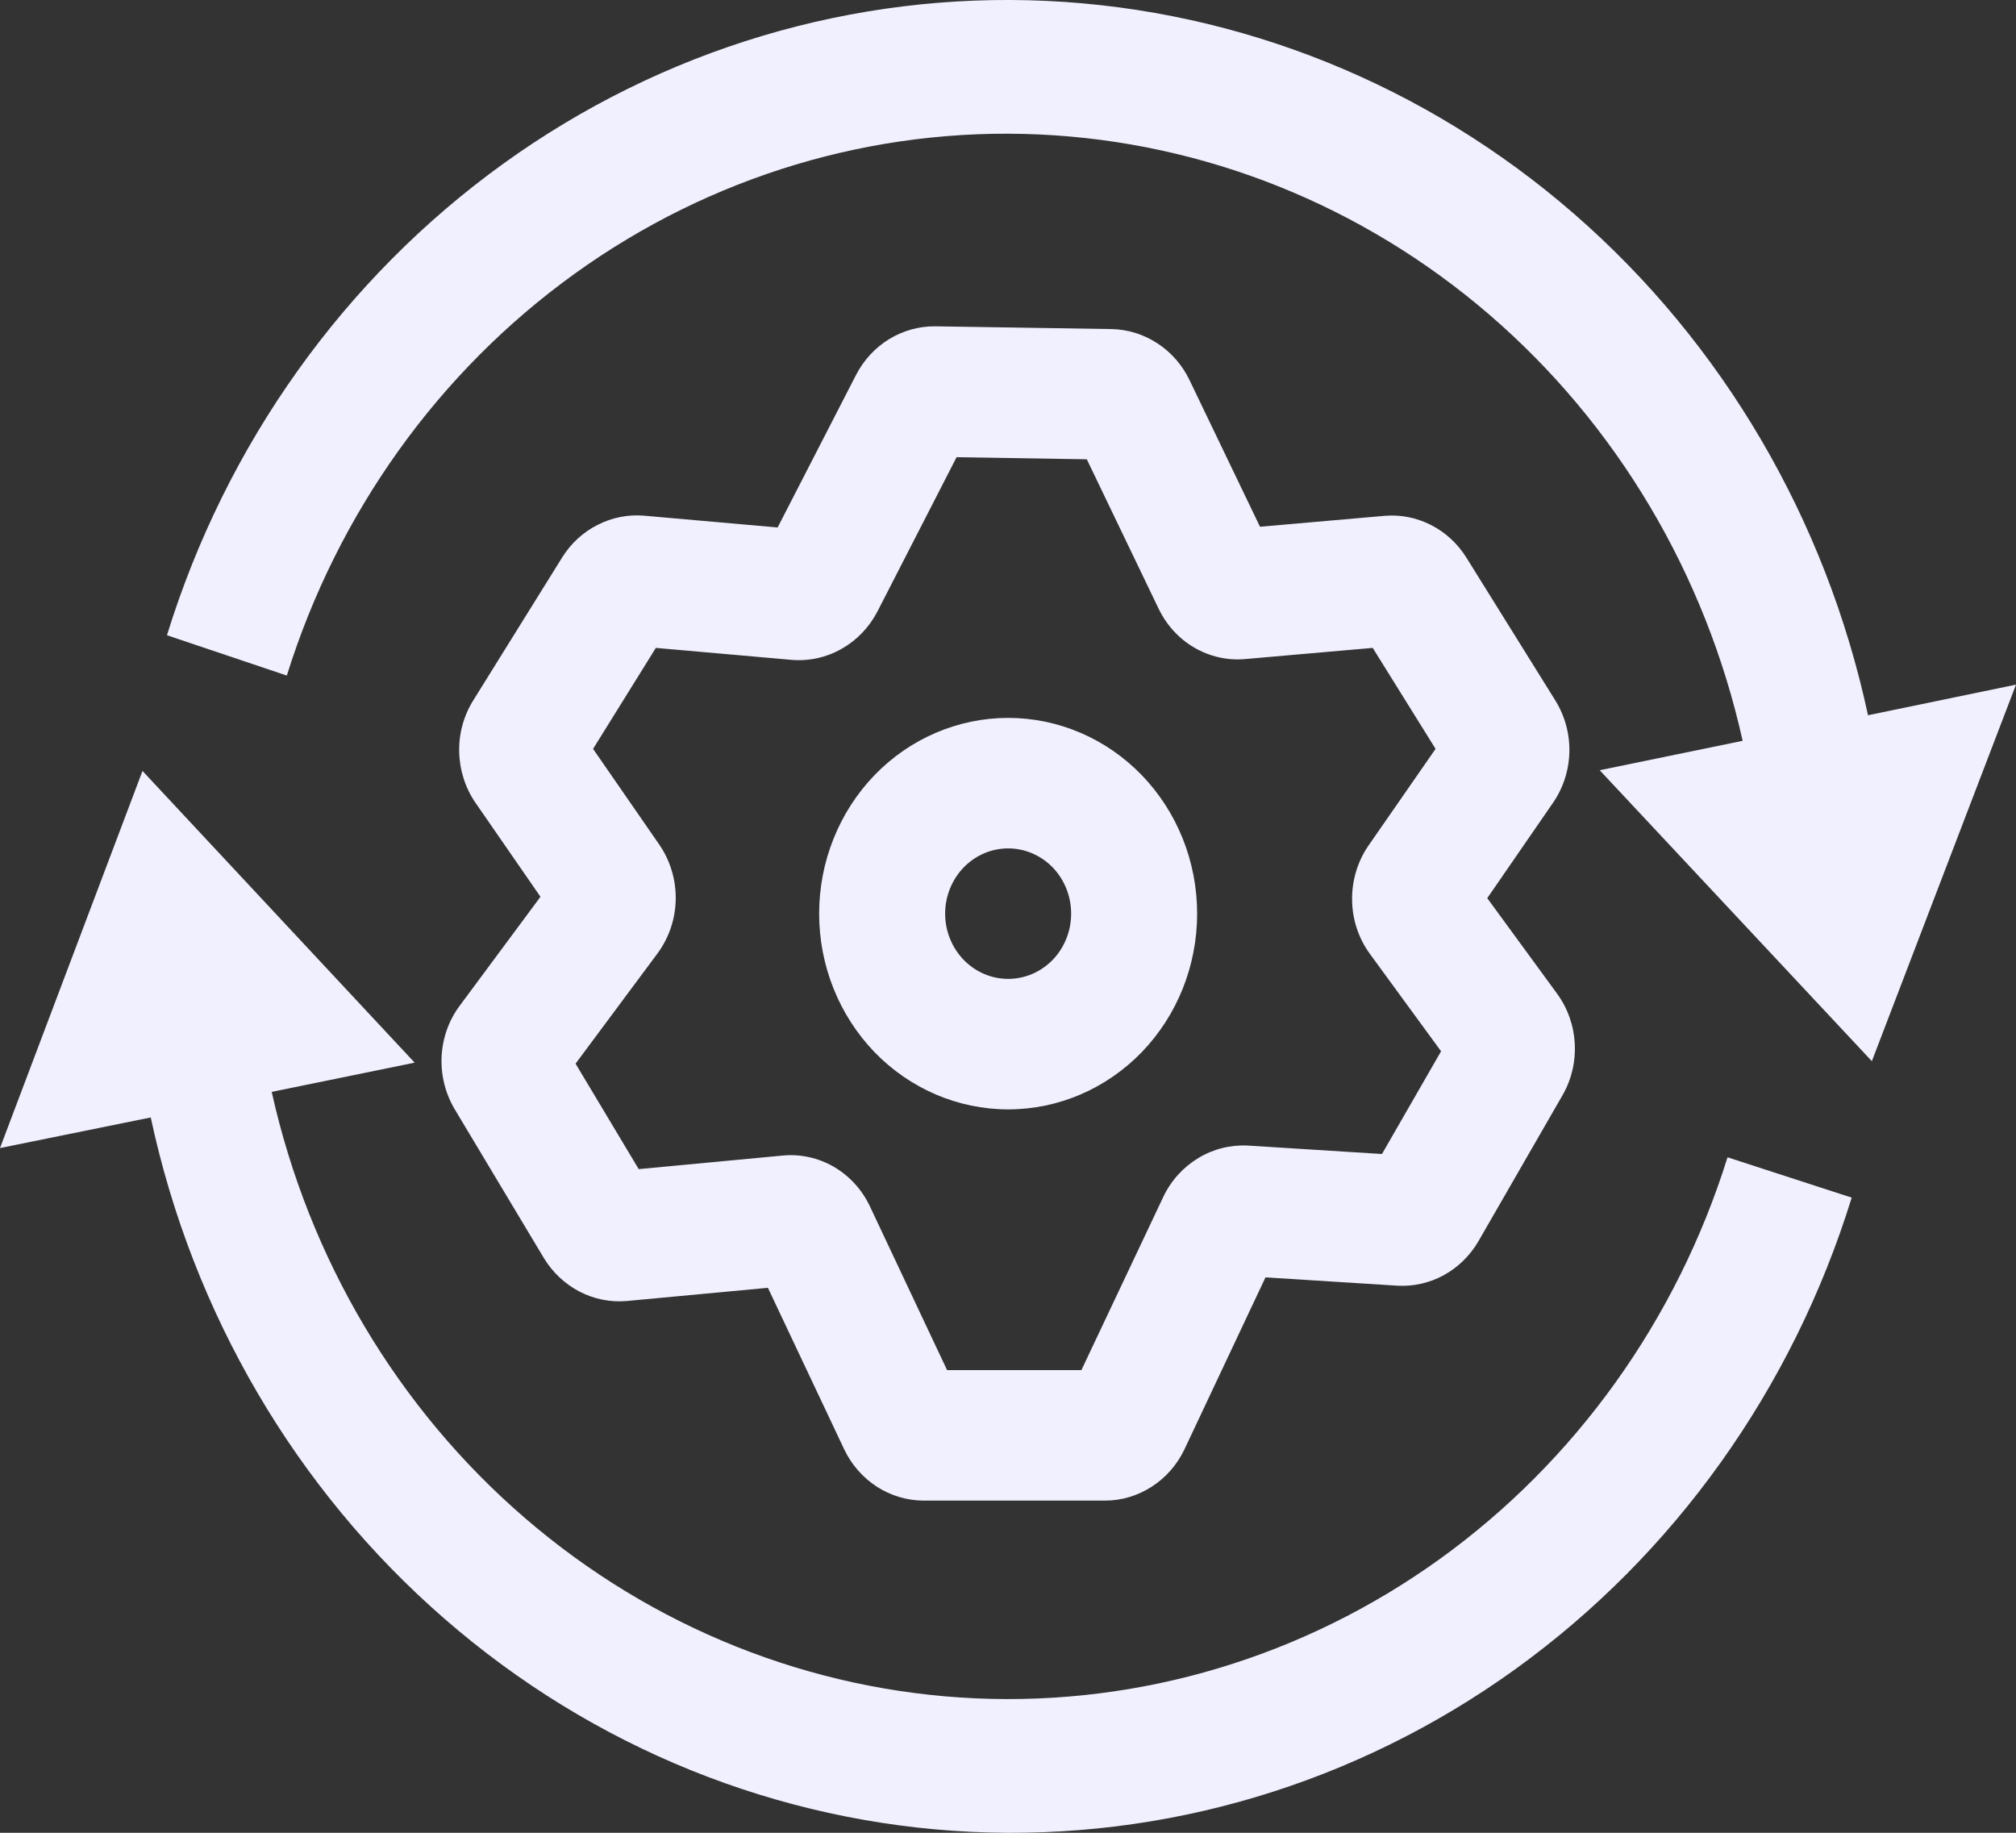
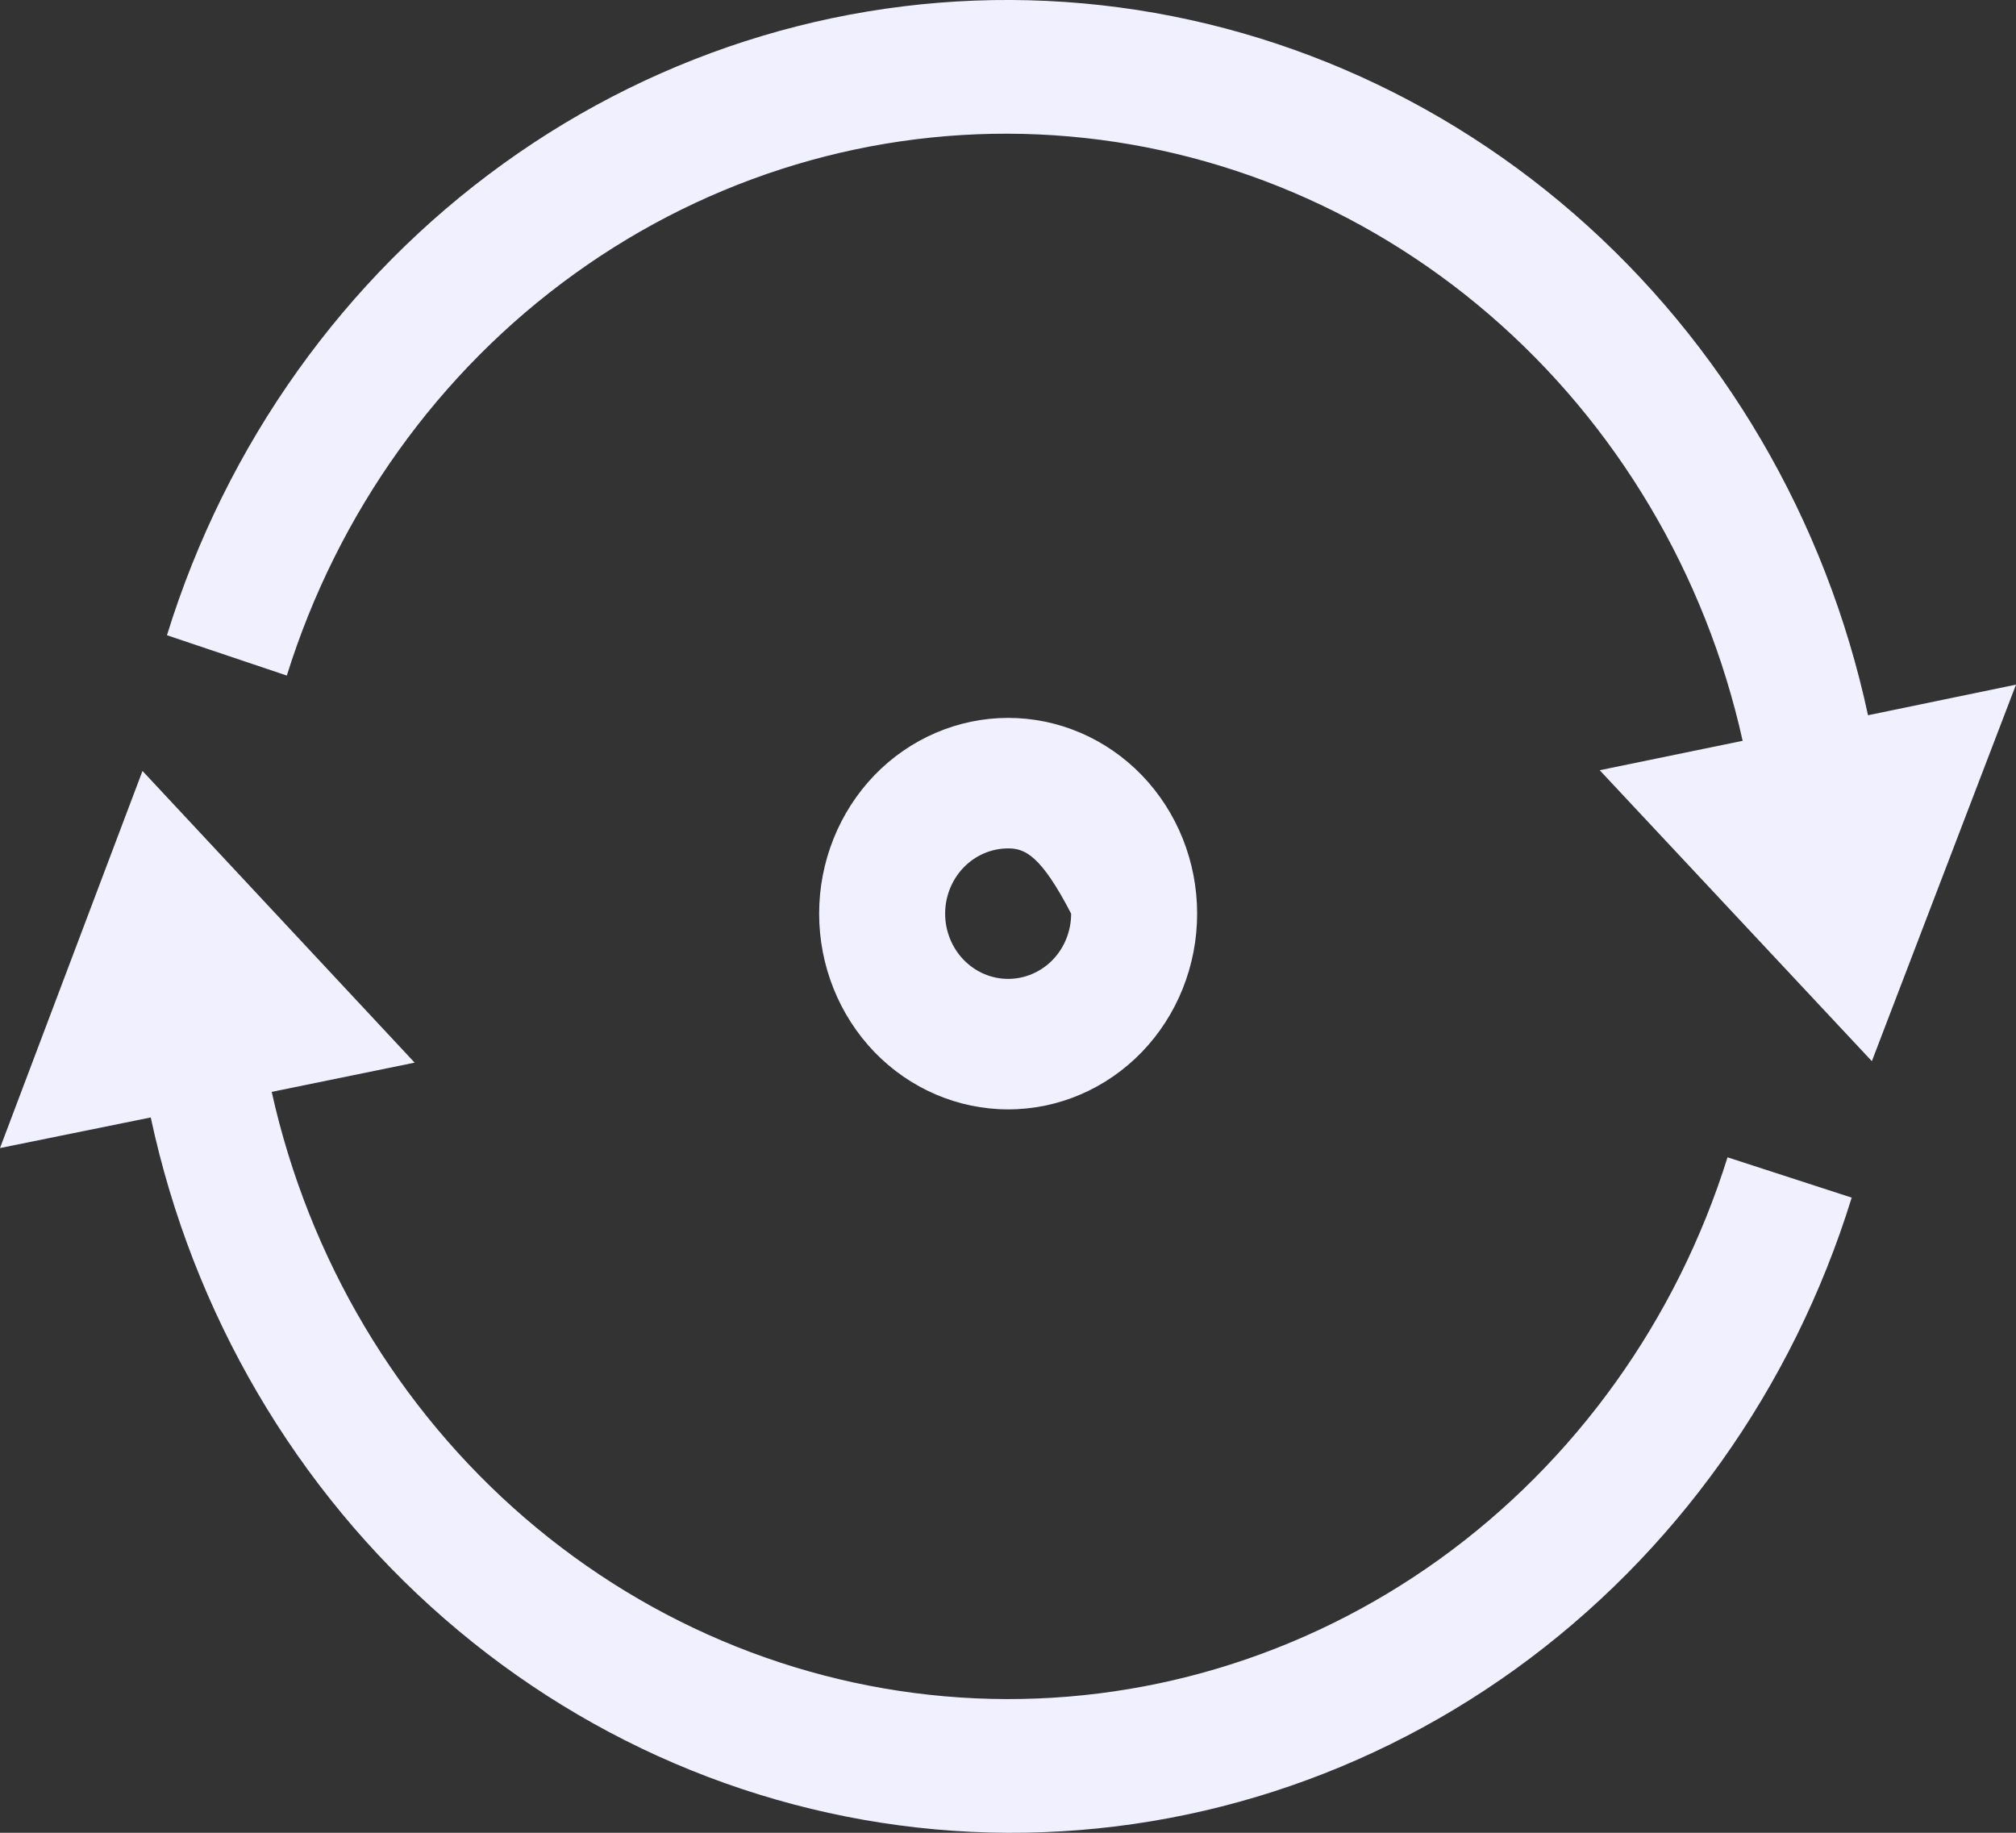
<svg xmlns="http://www.w3.org/2000/svg" width="22" height="20" viewBox="0 0 22 20" fill="none">
  <rect x="0" y="0" width="22" height="20" fill="#333333" stroke="none" />
-   <path fill-rule="evenodd" clip-rule="evenodd" d="M9.343 4.089C9.427 3.927 9.552 3.793 9.704 3.7C9.857 3.607 10.031 3.559 10.208 3.561L12.133 3.591C12.309 3.595 12.482 3.649 12.631 3.747C12.78 3.844 12.901 3.982 12.98 4.146L13.75 5.748L15.11 5.629C15.284 5.614 15.459 5.649 15.616 5.729C15.773 5.809 15.906 5.931 16.001 6.083L16.973 7.644C17.077 7.812 17.131 8.008 17.126 8.208C17.121 8.408 17.058 8.602 16.945 8.764L16.23 9.801L16.991 10.842C17.228 11.165 17.252 11.605 17.05 11.954L16.133 13.546C16.042 13.702 15.912 13.829 15.756 13.915C15.601 14 15.425 14.04 15.25 14.03L13.81 13.939L12.925 15.817C12.845 15.984 12.722 16.125 12.569 16.223C12.416 16.322 12.24 16.375 12.06 16.375H10.076C9.896 16.374 9.72 16.321 9.568 16.223C9.416 16.124 9.293 15.984 9.213 15.817L8.38 14.053L6.84 14.197C6.663 14.213 6.484 14.177 6.325 14.095C6.166 14.012 6.031 13.886 5.936 13.73L4.963 12.106C4.86 11.934 4.81 11.733 4.819 11.531C4.829 11.328 4.898 11.133 5.018 10.973L5.898 9.786L5.19 8.762C5.078 8.6 5.016 8.406 5.011 8.206C5.006 8.006 5.06 7.81 5.165 7.642L6.136 6.081C6.231 5.929 6.364 5.807 6.521 5.728C6.677 5.648 6.851 5.613 7.025 5.627L8.486 5.756L9.343 4.089ZM10.439 4.989L9.574 6.675C9.484 6.847 9.349 6.988 9.183 7.081C9.018 7.175 8.83 7.216 8.642 7.201L7.157 7.07L6.472 8.172L7.194 9.216C7.314 9.39 7.377 9.599 7.374 9.813C7.371 10.026 7.301 10.233 7.176 10.403L6.281 11.607L6.97 12.758L8.54 12.61C8.734 12.591 8.929 12.634 9.1 12.733C9.27 12.832 9.407 12.982 9.493 13.164L10.335 14.951H11.801L12.696 13.058C12.78 12.882 12.913 12.736 13.077 12.637C13.24 12.538 13.429 12.491 13.618 12.501L15.081 12.593L15.726 11.472L14.949 10.409C14.825 10.239 14.757 10.033 14.755 9.821C14.752 9.608 14.815 9.4 14.934 9.227L15.666 8.172L14.98 7.07L13.587 7.192C13.394 7.209 13.201 7.165 13.033 7.067C12.864 6.969 12.729 6.82 12.643 6.641L11.86 5.012L10.439 4.989Z" fill="#F1F0FF" />
  <path d="M18.852 12.629C18.296 14.407 17.192 15.947 15.71 17.014C14.228 18.08 12.449 18.614 10.646 18.533C8.843 18.452 7.116 17.761 5.728 16.565C4.341 15.37 3.37 13.736 2.965 11.915L4.525 11.596L1.555 8.413L0 12.528L1.645 12.194C2.103 14.332 3.229 16.254 4.849 17.663C6.468 19.073 8.49 19.89 10.602 19.99C12.715 20.089 14.8 19.465 16.536 18.215C18.272 16.964 19.562 15.155 20.207 13.069L18.852 12.629ZM20.385 7.805C19.926 5.667 18.799 3.745 17.18 2.336C15.561 0.927 13.539 0.11 11.426 0.01C9.314 -0.089 7.228 0.535 5.493 1.786C3.757 3.037 2.467 4.845 1.822 6.932L3.13 7.372C3.685 5.594 4.789 4.053 6.271 2.987C7.753 1.92 9.532 1.386 11.335 1.467C13.138 1.548 14.866 2.239 16.253 3.434C17.641 4.629 18.612 6.263 19.017 8.084L17.457 8.405L20.427 11.58L22 7.471L20.385 7.805Z" fill="#F1F0FF" />
-   <path fill-rule="evenodd" clip-rule="evenodd" d="M11.002 9.258C10.819 9.258 10.645 9.333 10.516 9.466C10.387 9.6 10.314 9.781 10.314 9.97C10.314 10.159 10.387 10.34 10.516 10.474C10.645 10.607 10.819 10.682 11.002 10.682C11.184 10.682 11.359 10.607 11.488 10.474C11.617 10.34 11.689 10.159 11.689 9.97C11.689 9.781 11.617 9.6 11.488 9.466C11.359 9.333 11.184 9.258 11.002 9.258ZM8.939 9.97C8.939 9.403 9.157 8.86 9.543 8.459C9.93 8.059 10.455 7.834 11.002 7.834C11.549 7.834 12.073 8.059 12.46 8.459C12.847 8.86 13.064 9.403 13.064 9.97C13.064 10.537 12.847 11.08 12.46 11.481C12.073 11.881 11.549 12.106 11.002 12.106C10.455 12.106 9.93 11.881 9.543 11.481C9.157 11.08 8.939 10.537 8.939 9.97Z" fill="#F1F0FF" />
+   <path fill-rule="evenodd" clip-rule="evenodd" d="M11.002 9.258C10.819 9.258 10.645 9.333 10.516 9.466C10.387 9.6 10.314 9.781 10.314 9.97C10.314 10.159 10.387 10.34 10.516 10.474C10.645 10.607 10.819 10.682 11.002 10.682C11.184 10.682 11.359 10.607 11.488 10.474C11.617 10.34 11.689 10.159 11.689 9.97C11.359 9.333 11.184 9.258 11.002 9.258ZM8.939 9.97C8.939 9.403 9.157 8.86 9.543 8.459C9.93 8.059 10.455 7.834 11.002 7.834C11.549 7.834 12.073 8.059 12.46 8.459C12.847 8.86 13.064 9.403 13.064 9.97C13.064 10.537 12.847 11.08 12.46 11.481C12.073 11.881 11.549 12.106 11.002 12.106C10.455 12.106 9.93 11.881 9.543 11.481C9.157 11.08 8.939 10.537 8.939 9.97Z" fill="#F1F0FF" />
</svg>